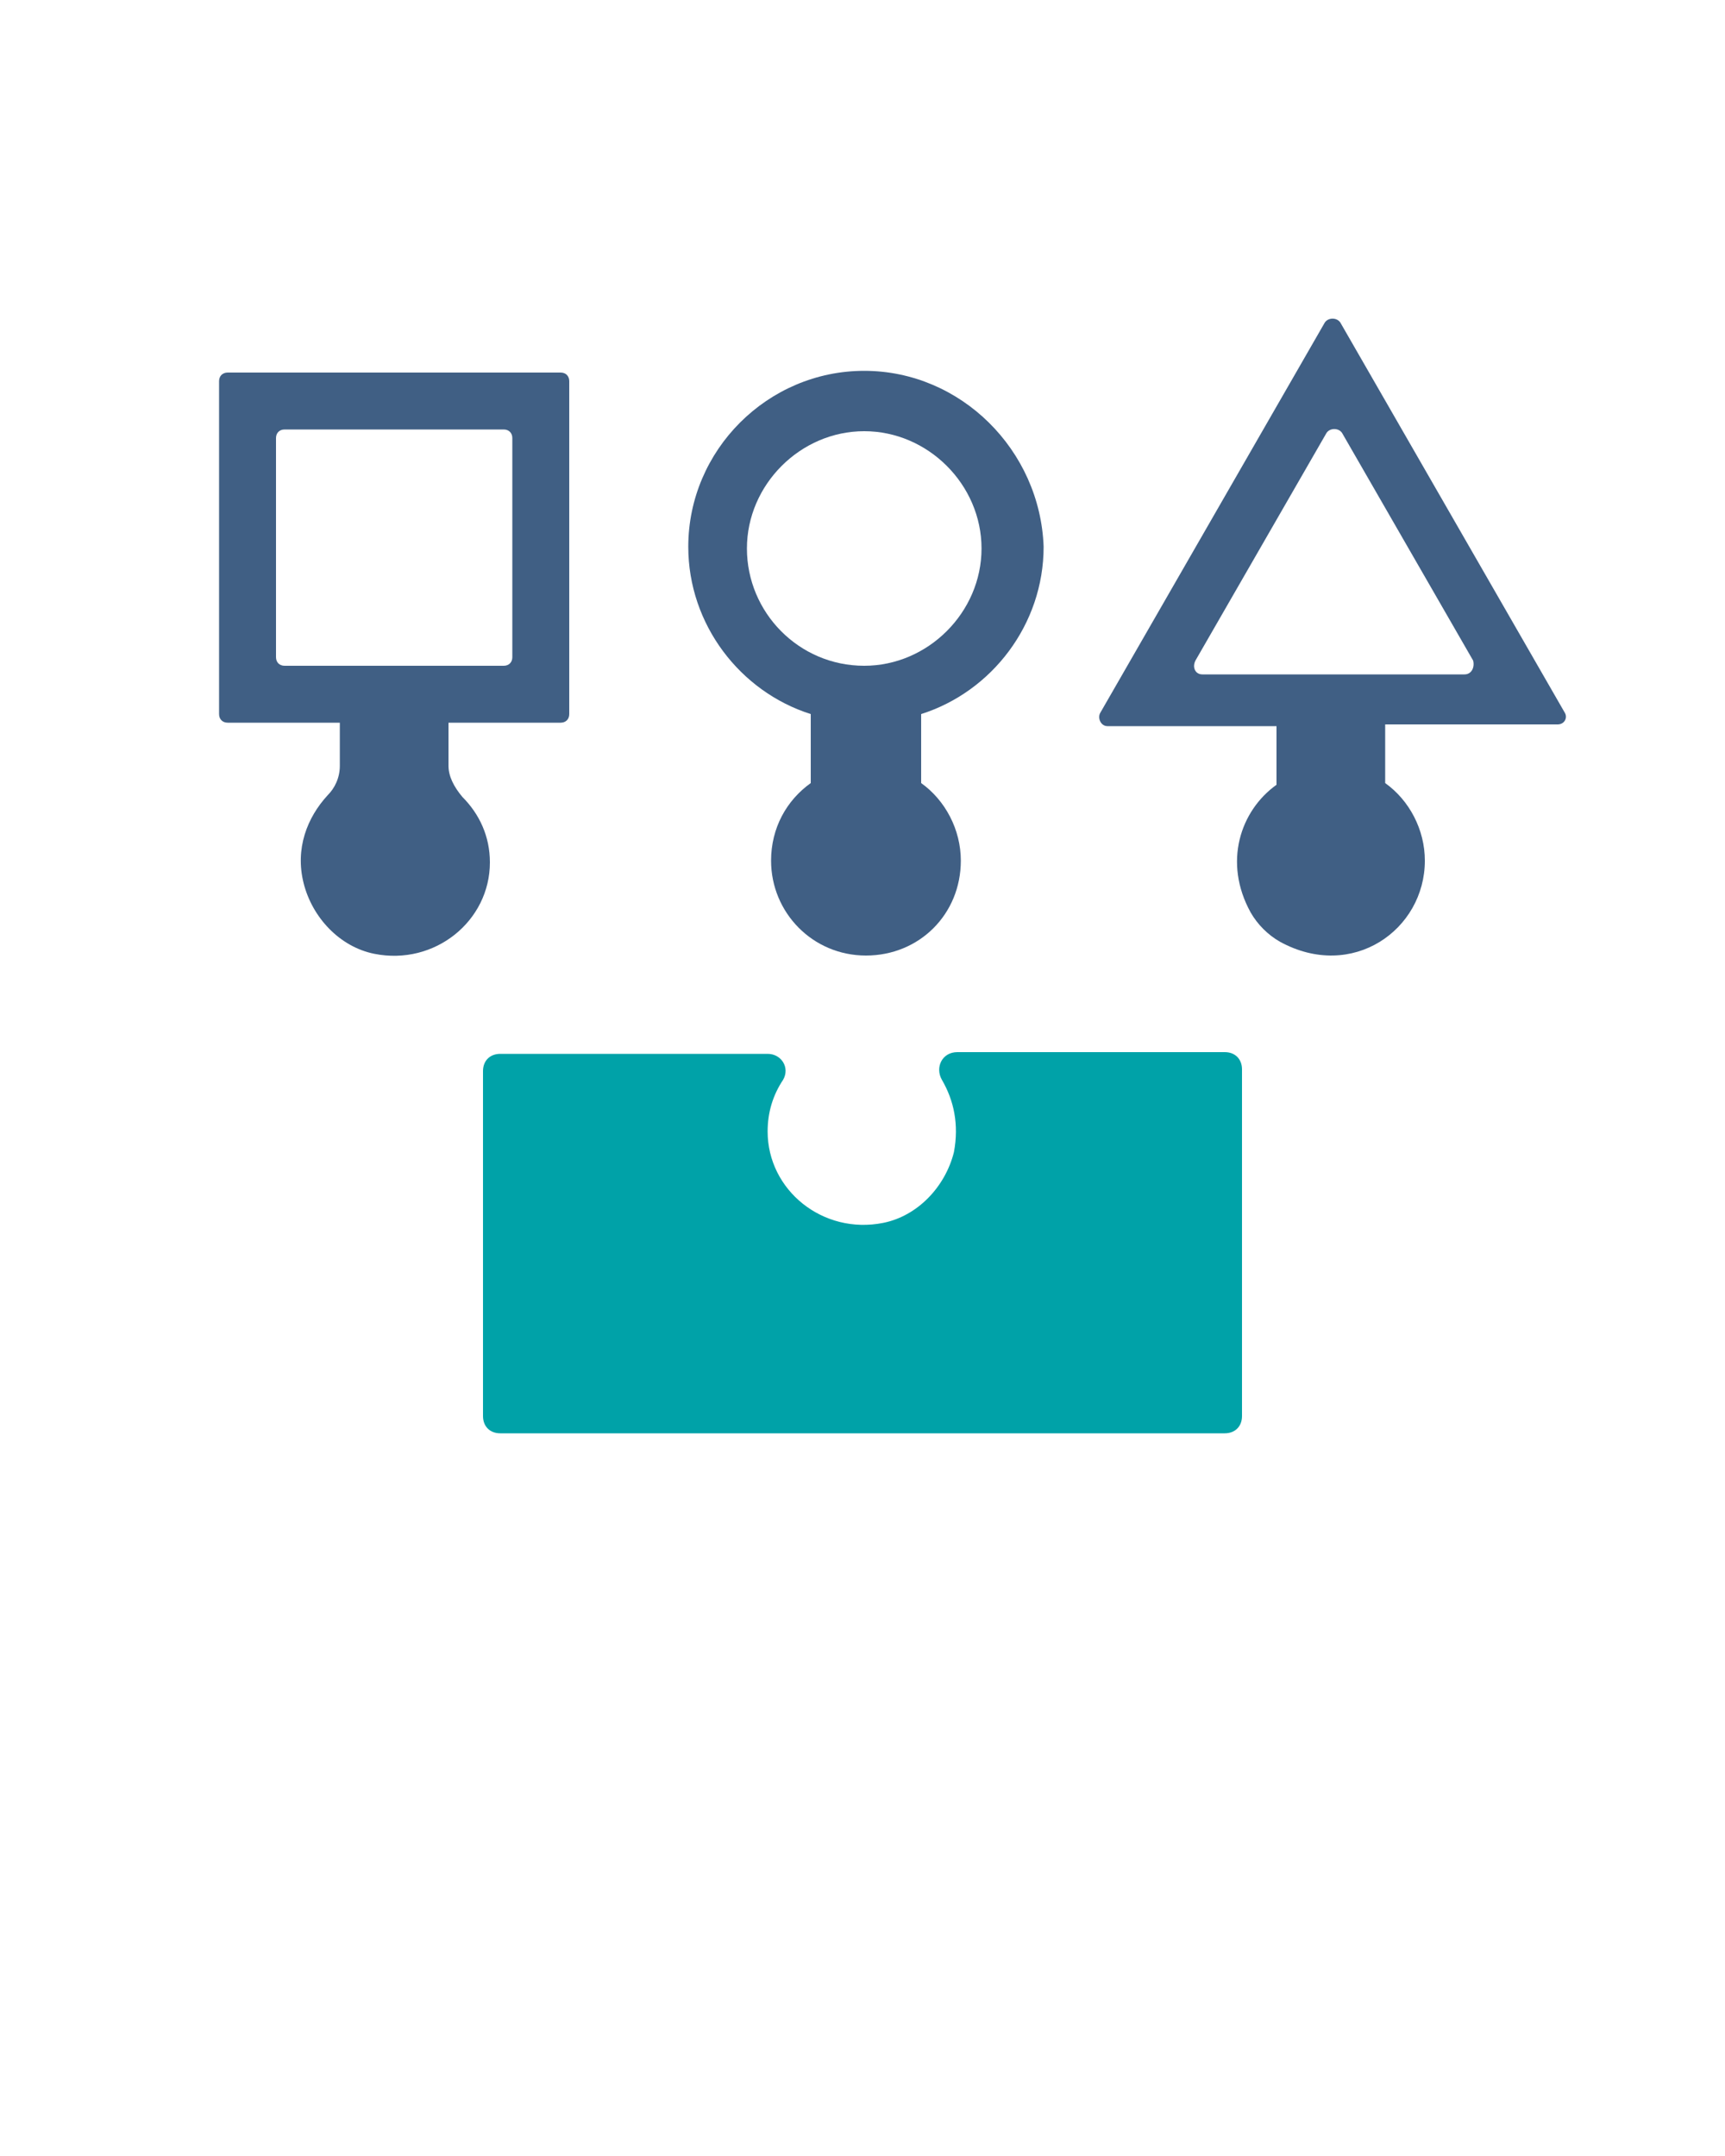
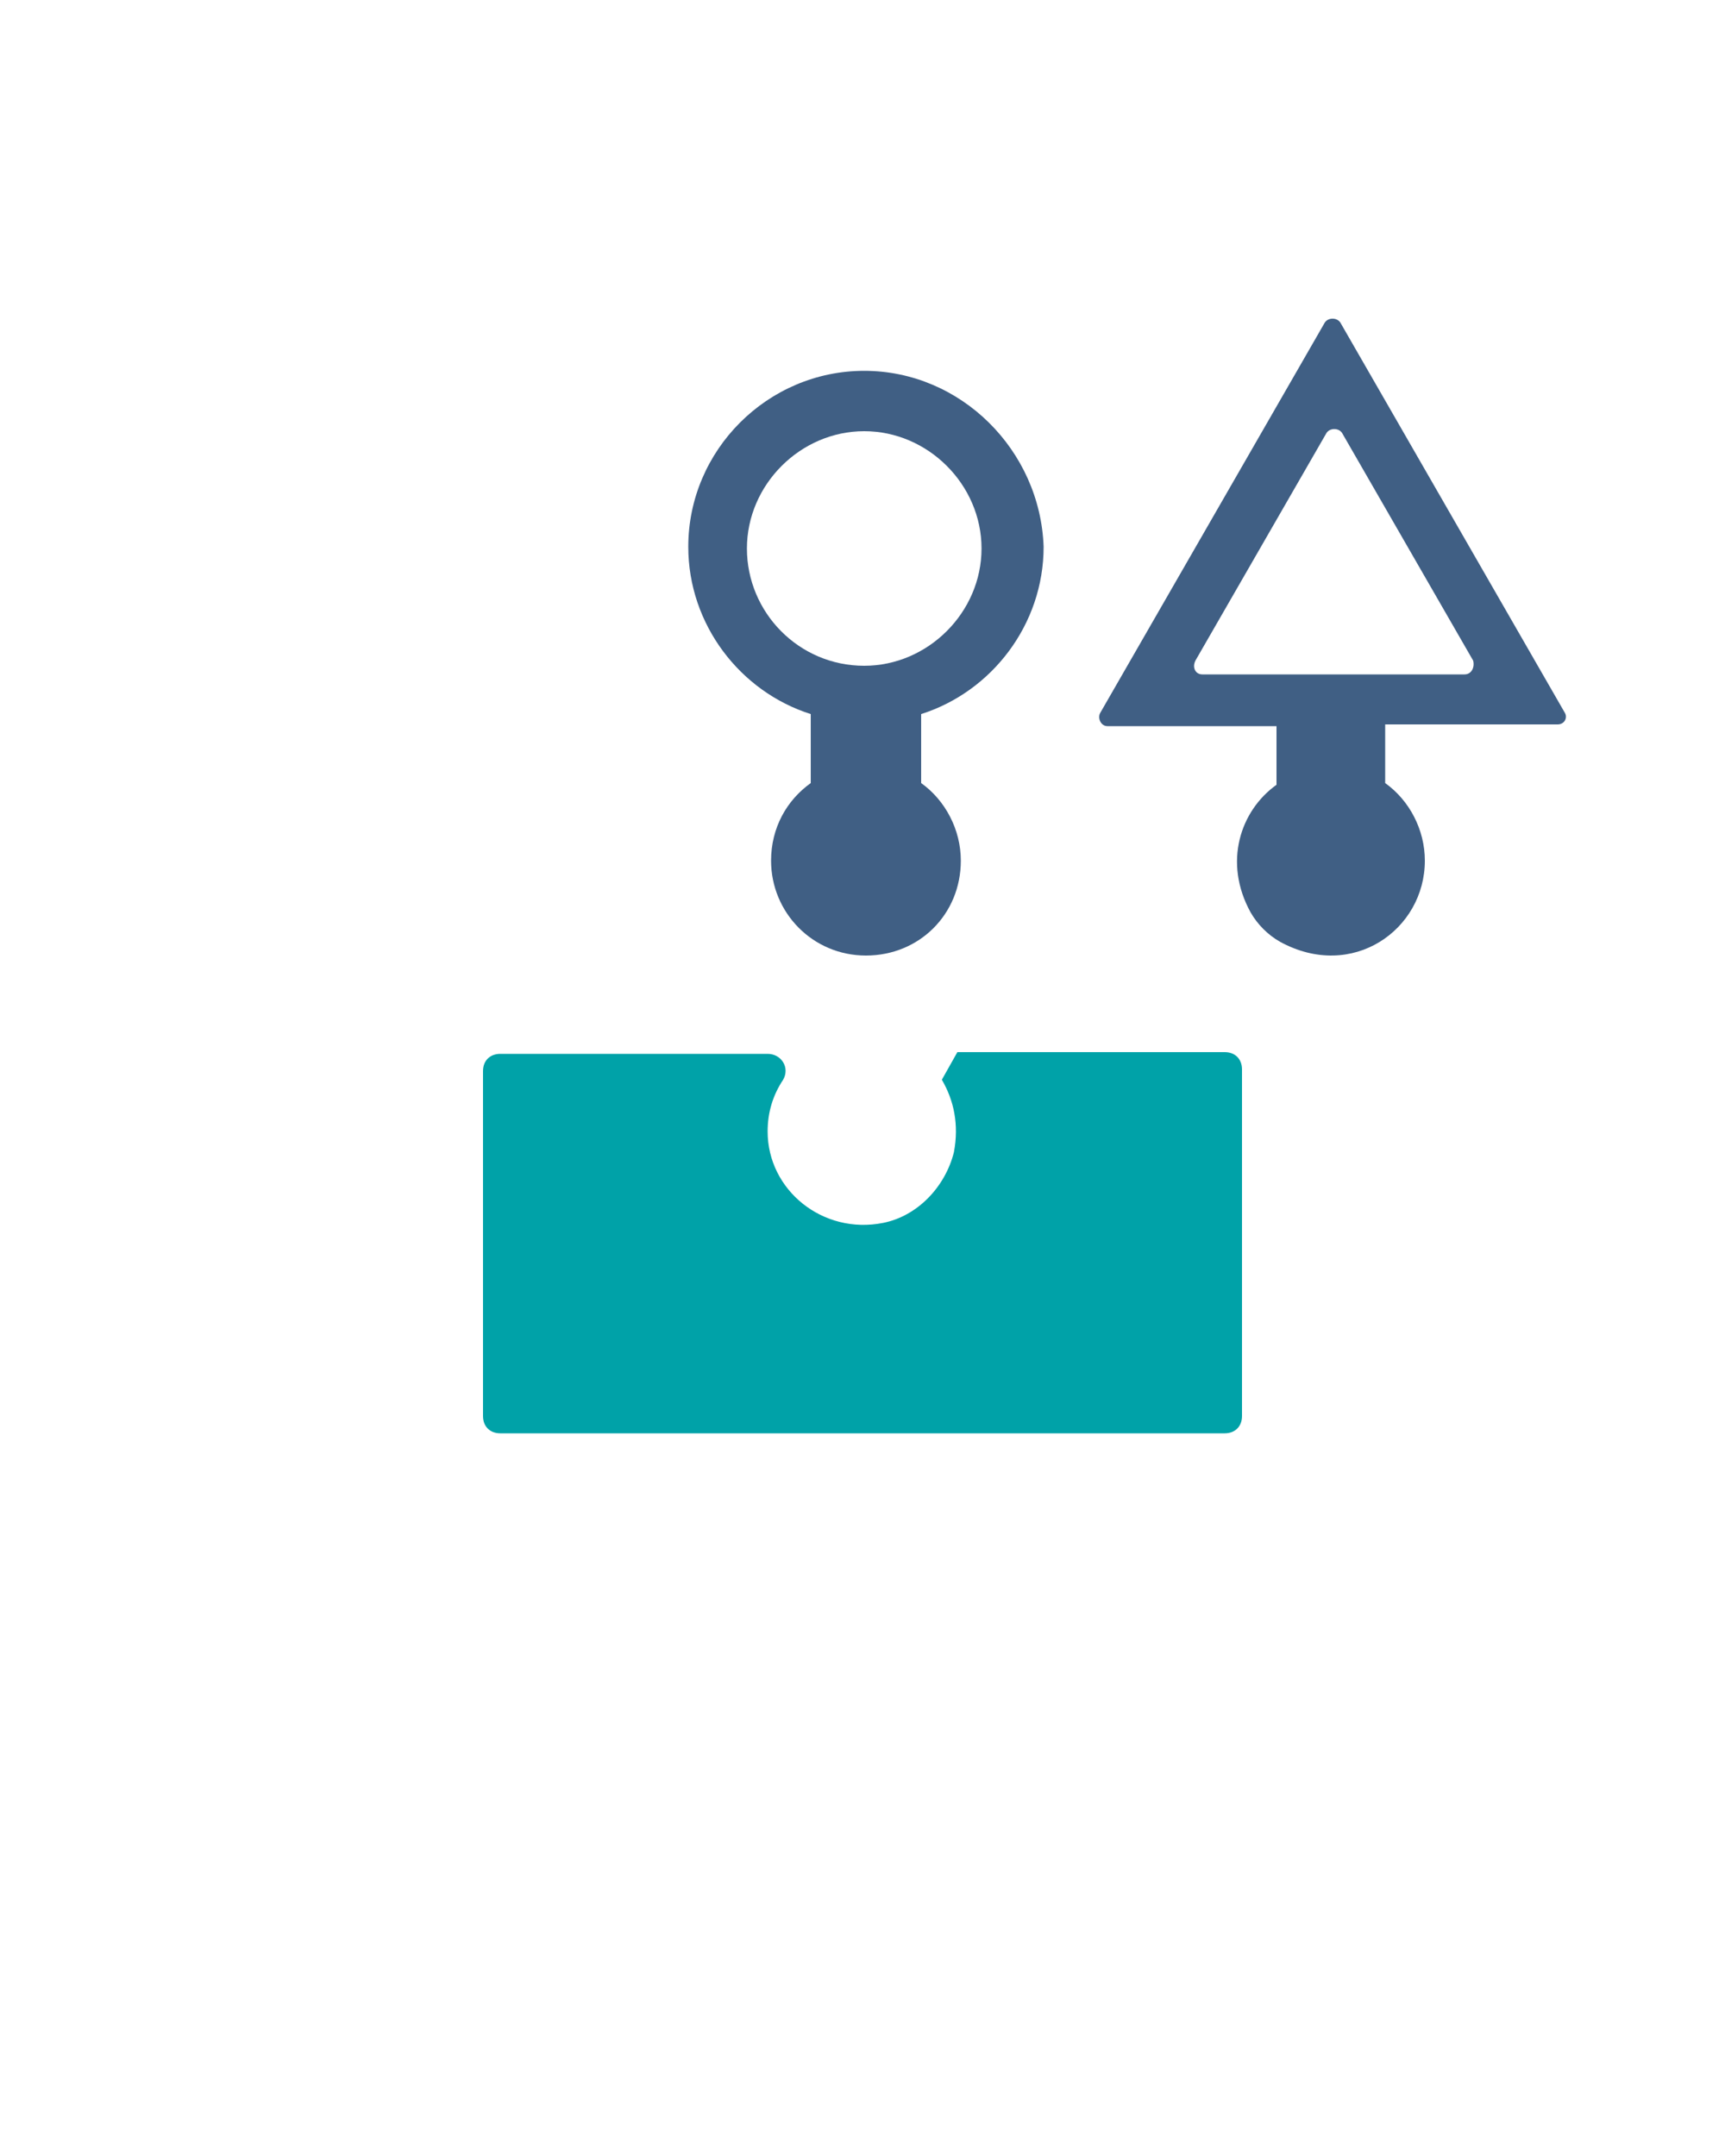
<svg xmlns="http://www.w3.org/2000/svg" version="1.1" id="Calque_1" x="0px" y="0px" viewBox="0 0 100 125" style="enable-background:new 0 0 100 125;" xml:space="preserve">
  <style type="text/css">
	.st0{fill:#00A2A8;}
	.st1{fill:#405F84;}
</style>
  <g>
-     <path class="st0" d="M54.6,62.6c0.7,1.2,1,2.6,0.7,4.2c-0.5,2-2.1,3.7-4.1,4.1c-3.5,0.7-6.7-1.9-6.7-5.3c0-1.1,0.3-2.1,0.9-3   c0.4-0.7-0.1-1.5-0.9-1.5H29c-0.6,0-1,0.4-1,1v20c0,0.6,0.4,1,1,1h42c0.6,0,1-0.4,1-1V62c0-0.6-0.4-1-1-1H55.5   C54.6,61,54.2,61.9,54.6,62.6z" />
+     <path class="st0" d="M54.6,62.6c0.7,1.2,1,2.6,0.7,4.2c-0.5,2-2.1,3.7-4.1,4.1c-3.5,0.7-6.7-1.9-6.7-5.3c0-1.1,0.3-2.1,0.9-3   c0.4-0.7-0.1-1.5-0.9-1.5H29c-0.6,0-1,0.4-1,1v20c0,0.6,0.4,1,1,1h42c0.6,0,1-0.4,1-1V62c0-0.6-0.4-1-1-1H55.5   z" />
  </g>
  <g>
    <path class="st1" d="M50.1,21.5c-5.6,0-10.2,4.6-10.2,10.2c0,4.5,3,8.4,7.1,9.7h0v4c-1.4,1-2.3,2.6-2.3,4.5c0,3,2.4,5.5,5.5,5.5   s5.5-2.4,5.5-5.5c0-1.8-0.9-3.5-2.3-4.5v-4h0c4.1-1.3,7.1-5.2,7.1-9.7C60.3,26.1,55.7,21.5,50.1,21.5z M50.1,38.6   c-3.8,0-6.8-3.1-6.8-6.8s3.1-6.8,6.8-6.8s6.8,3.1,6.8,6.8S53.8,38.6,50.1,38.6z" />
-     <path class="st1" d="M32.5,21.6H13.2c-0.3,0-0.5,0.2-0.5,0.5v19.3c0,0.3,0.2,0.5,0.5,0.5h6.5v2.5c0,0.7-0.3,1.3-0.7,1.7   c-1.2,1.3-1.9,3.1-1.4,5.1c0.5,2,2.1,3.7,4.1,4.1c3.5,0.7,6.7-1.9,6.7-5.3c0-1.5-0.6-2.8-1.6-3.8C26.3,45.6,26,45,26,44.4v-2.5h6.5   c0.3,0,0.5-0.2,0.5-0.5V22.1C33,21.8,32.8,21.6,32.5,21.6z M29.7,38.1c0,0.3-0.2,0.5-0.5,0.5H16.5c-0.3,0-0.5-0.2-0.5-0.5V25.4   c0-0.3,0.2-0.5,0.5-0.5h12.7c0.3,0,0.5,0.2,0.5,0.5V38.1z" />
    <path class="st1" d="M90.7,41.3L84.2,30l-6.5-11.3c-0.2-0.3-0.7-0.3-0.9,0L70.3,30l-6.5,11.3c-0.2,0.3,0,0.8,0.4,0.8H74v3.4   c-2.1,1.5-3.1,4.5-1.5,7.4c0.4,0.7,1,1.3,1.7,1.7c4.2,2.3,8.4-0.7,8.4-4.7c0-1.8-0.9-3.5-2.3-4.5V42h10   C90.7,42,90.9,41.6,90.7,41.3z M84.9,39.1h-7.6h-7.6c-0.4,0-0.6-0.4-0.4-0.8l3.8-6.6l3.8-6.6c0.2-0.3,0.7-0.3,0.9,0l3.8,6.6   l3.8,6.6C85.5,38.7,85.3,39.1,84.9,39.1z" />
  </g>
</svg>